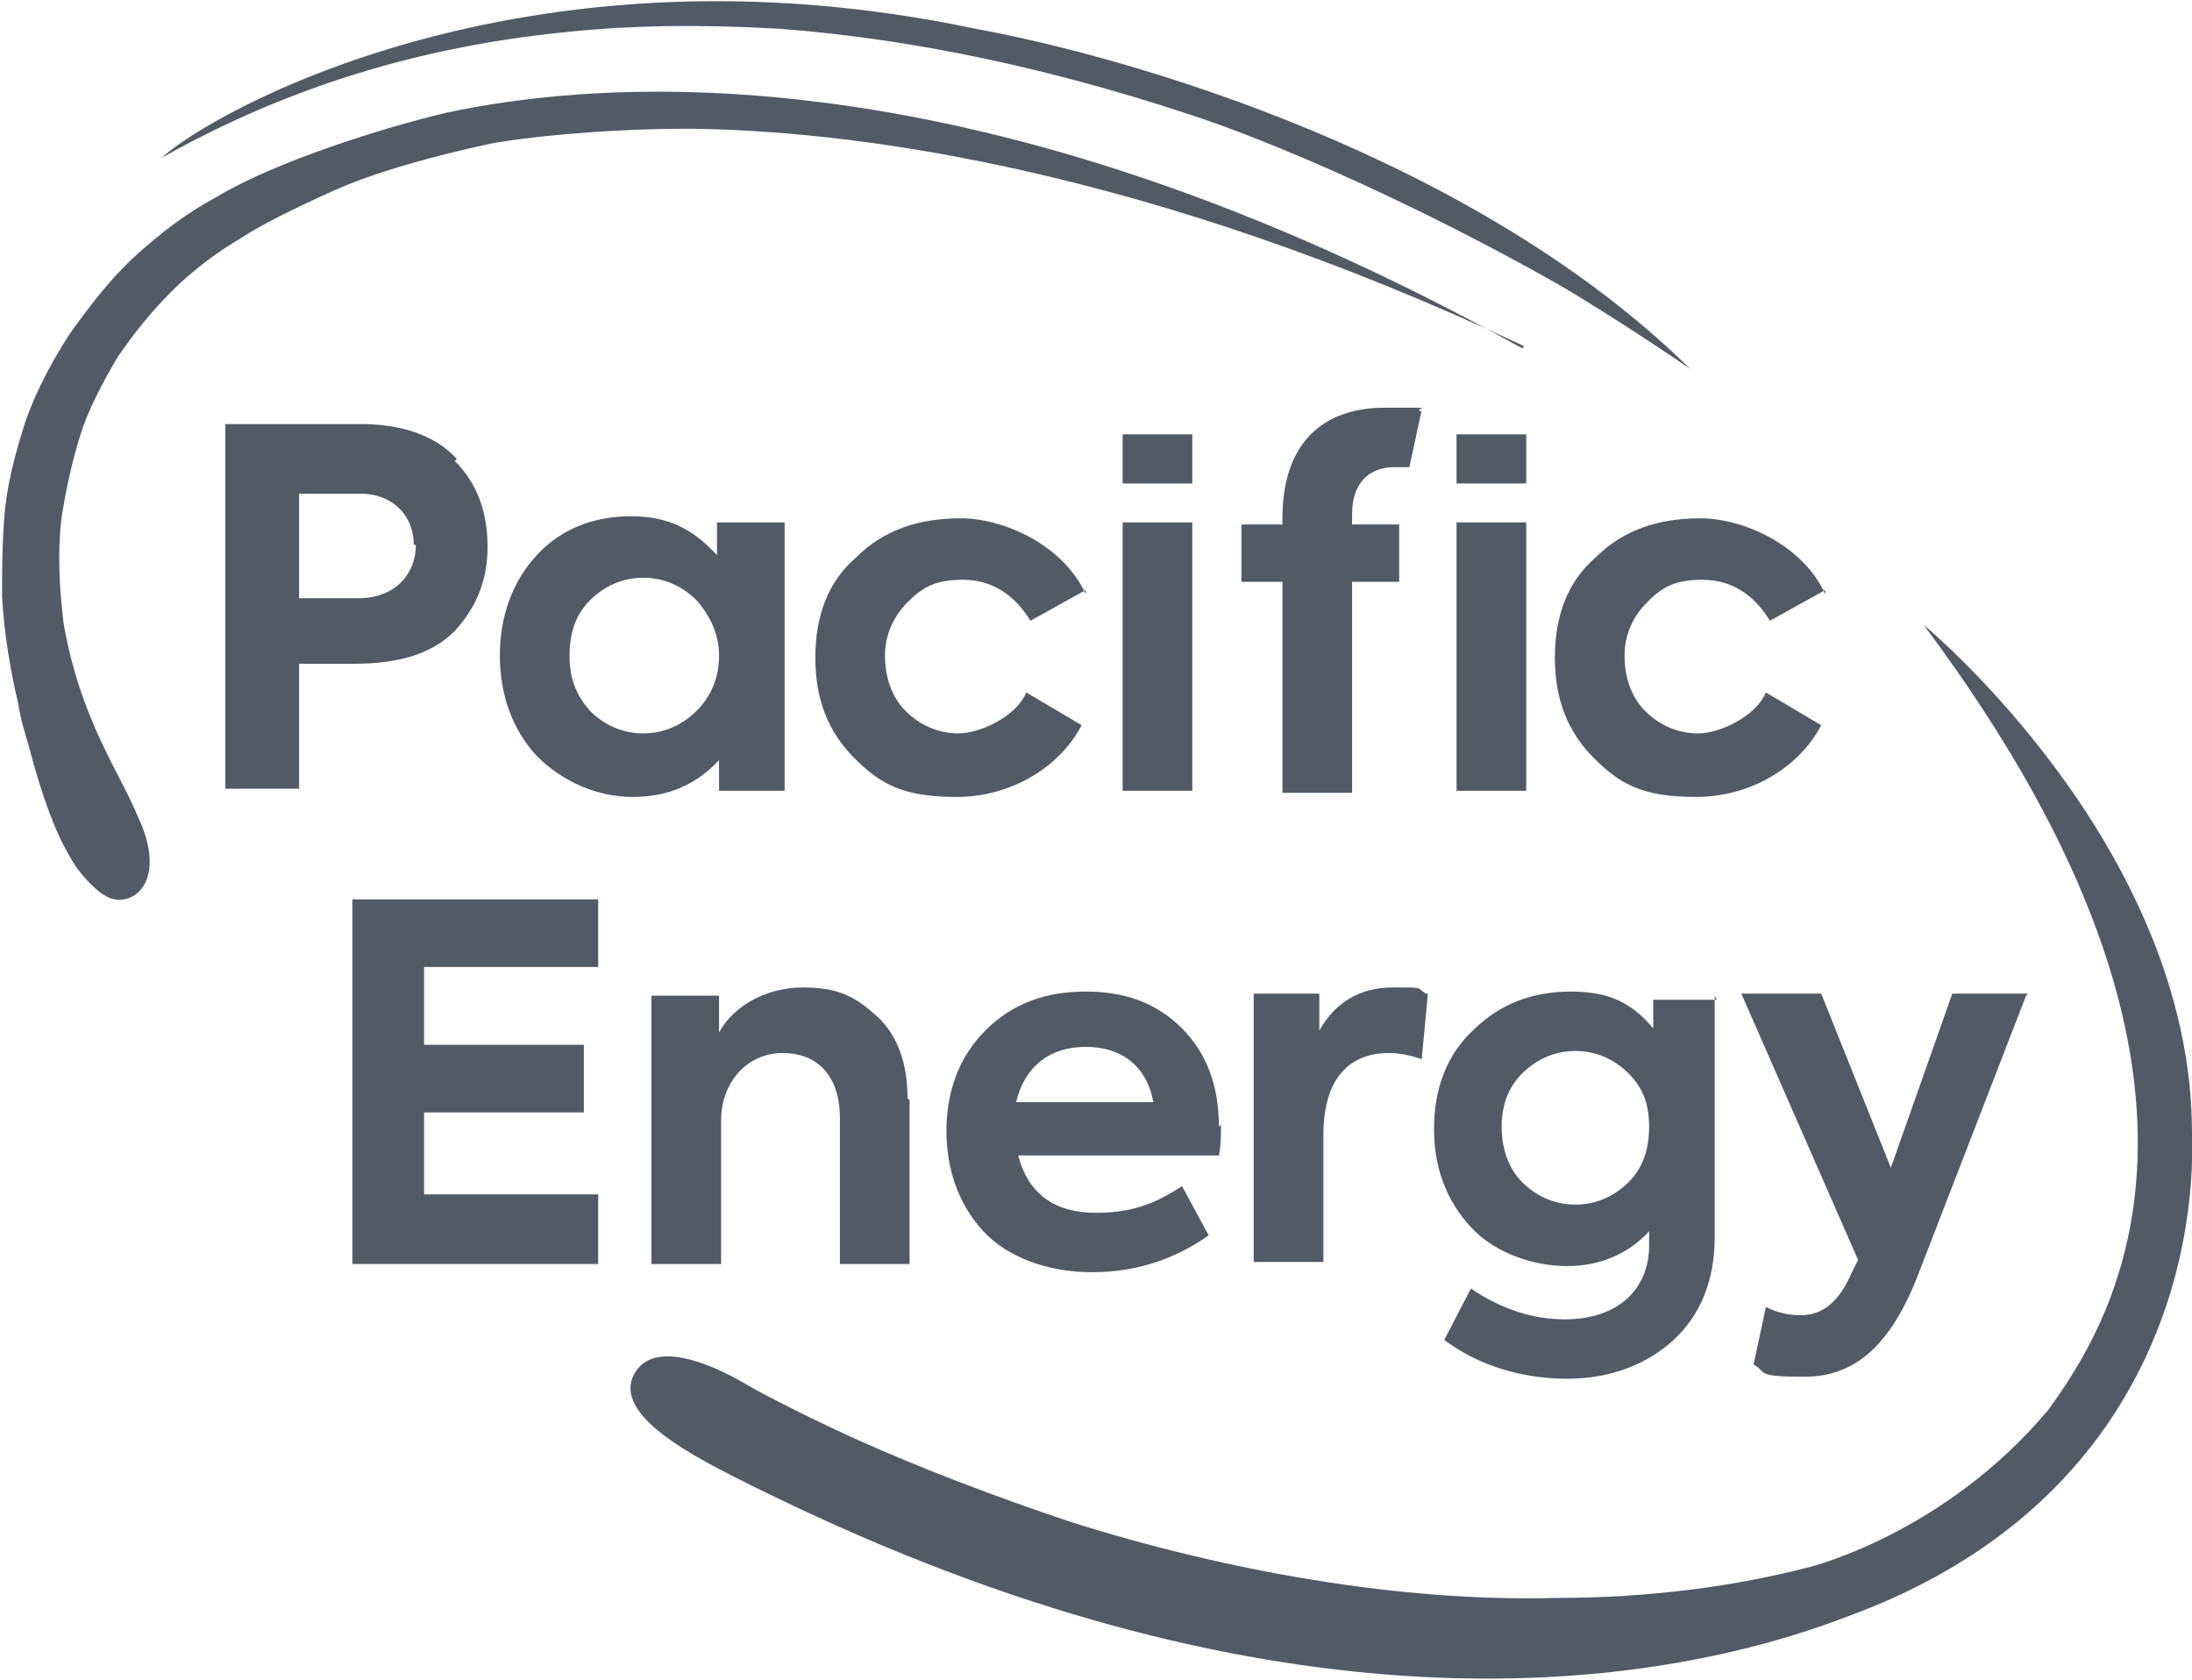
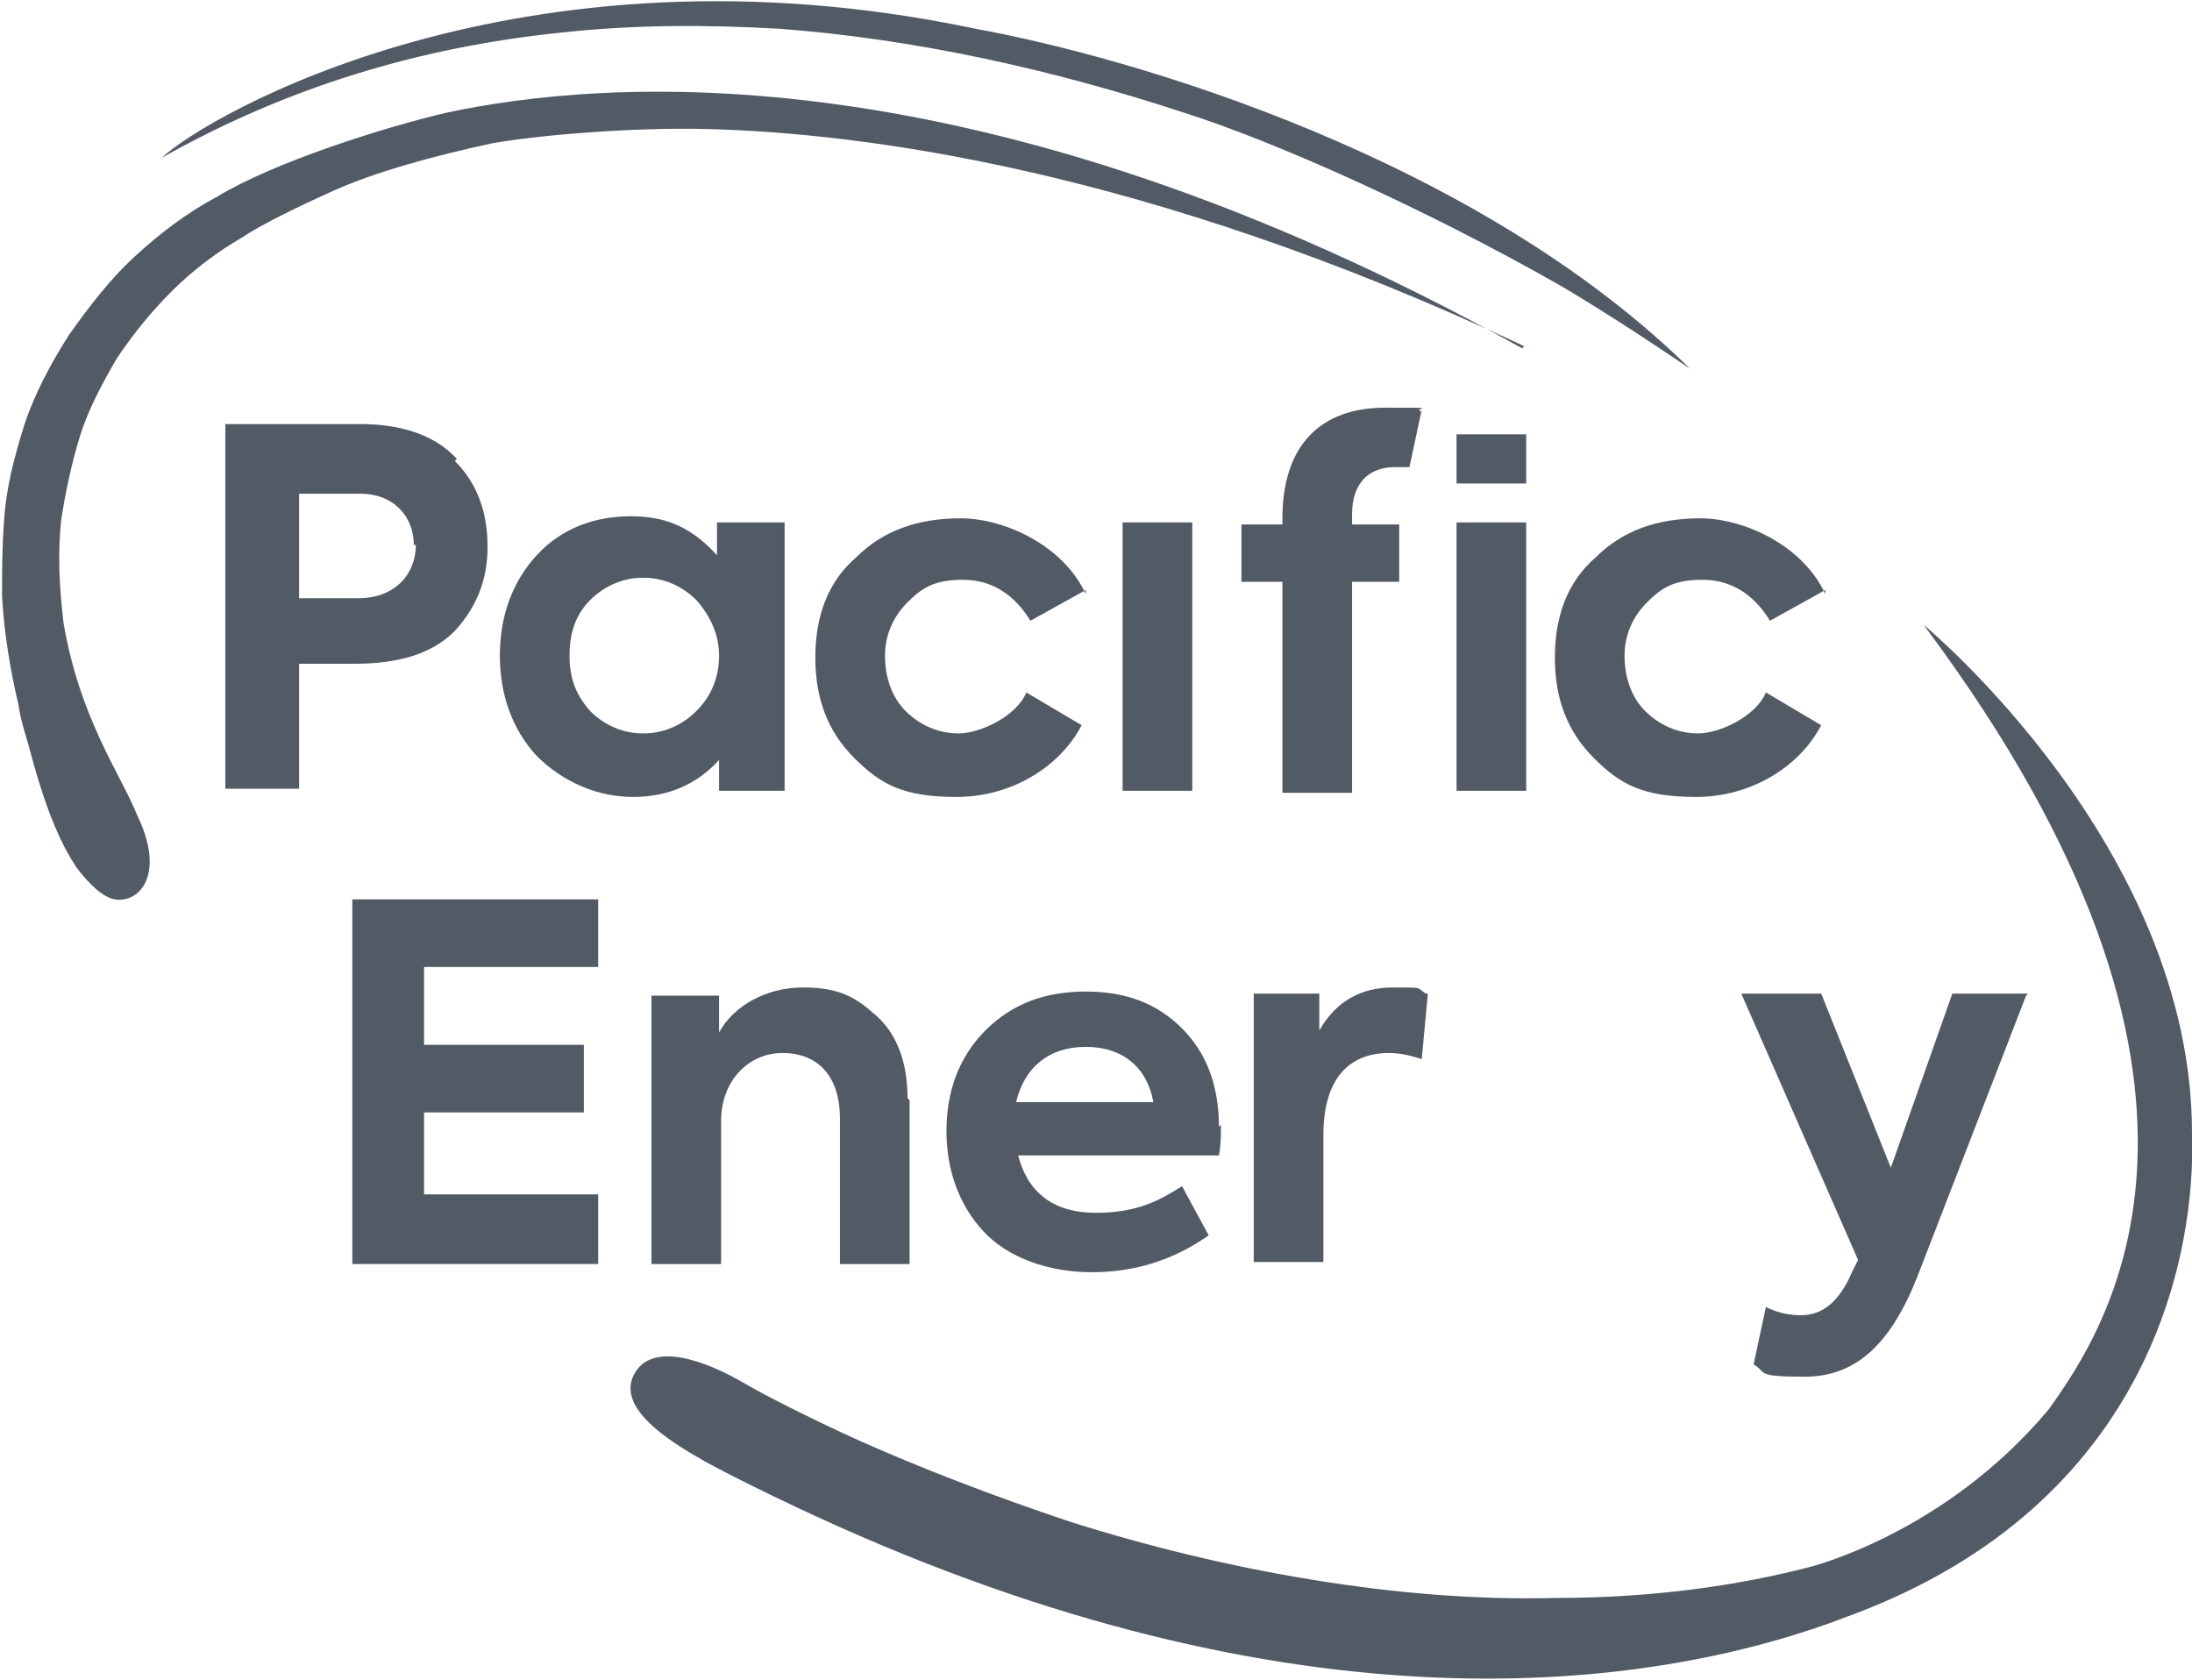
<svg xmlns="http://www.w3.org/2000/svg" version="1.1" viewBox="0 0 107 82">
  <defs>
    <style>
      .cls-1 {
        fill: #525a66;
      }
    </style>
  </defs>
  <g>
    <g id="Layer_1">
      <g id="a">
        <path id="Vector" class="cls-1" d="M107,55.3c.2,5.6-1.8,18.1-16.8,23.6-9.1,3.5-26,6-49.3-4.4-2.9-1.3-5.9-2.8-6.9-3.4-1.9-1.1-3.9-2.6-3-4.1.9-1.5,3.4-.6,5.3.5,1,.6,3.6,1.9,5.6,2.8,2.9,1.3,6.5,2.7,10.4,4,7.6,2.4,16.1,3.9,23.6,3.7,4.8,0,8.9-.6,12.4-1.5h0s6.6-1.6,11.7-7.7c2.8-3.9,10.8-15.7-6.1-38.3,0,0,13.1,10.8,13.1,24.8Z" />
        <path id="Vector_2" class="cls-1" d="M98.9,48.6l-5.3,13.7c-1.3,3.3-3,4.9-5.5,4.9s-1.8-.2-2.5-.6l.6-2.8c.6.3,1.2.4,1.7.4,1.1,0,1.9-.7,2.5-2.1l.3-.6-5.7-13h3.9l3.4,8.5,3-8.5h3.7Z" />
        <path id="Vector_3" class="cls-1" d="M89.1,28.8l-2.7,1.5c-.8-1.3-1.9-2-3.3-2s-2,.4-2.7,1.1c-.7.7-1.1,1.6-1.1,2.6s.3,2,1,2.7c.7.7,1.6,1.1,2.6,1.1s2.8-.8,3.3-2l2.7,1.6c-1.1,2.1-3.5,3.5-6.1,3.5s-3.7-.6-5-1.9c-1.3-1.3-1.9-2.9-1.9-4.9s.6-3.7,2-4.9c1.3-1.3,3-1.9,5.1-1.9s5,1.3,6.1,3.7Z" />
-         <path id="Vector_4" class="cls-1" d="M83.7,48.6v11.8c0,2.1-.7,3.8-2,5-1.3,1.2-3.1,1.9-5.2,1.9s-4.3-.6-6-1.9l1.3-2.5c1.5,1,3,1.5,4.6,1.5,2.6,0,4.1-1.5,4.1-3.6v-.7c-1,1.1-2.4,1.7-4,1.7s-3.5-.6-4.7-1.9c-1.2-1.3-1.8-2.9-1.8-4.8s.6-3.6,1.9-4.8c1.3-1.3,2.9-1.9,4.8-1.9s3,.6,4,1.8v-1.4h3.1ZM80.5,55c0-1.1-.3-1.9-1-2.6-.7-.7-1.6-1.1-2.6-1.1s-1.9.4-2.6,1.1c-.7.7-1,1.6-1,2.6s.3,2,1,2.7c.7.7,1.6,1.1,2.6,1.1s1.9-.4,2.6-1.1c.7-.7,1-1.6,1-2.7Z" />
        <path id="Vector_5" class="cls-1" d="M82.5,18c-2.5-1.7-4.7-3.1-6.4-4.1-6.7-3.8-13.9-7-18.3-8.4-6.4-2.1-13.1-3.6-19.8-4.1-3.6-.2-7.1-.2-10.7.2-6.7.7-13.2,2.6-19.4,6.1,2.1-2,17.4-11,39.7-6.3,7.7,1.4,24.5,6.3,35,16.7Z" />
        <path id="Vector_6" class="cls-1" d="M74.5,25.5h-3.4v13.1h3.4v-13.1Z" />
        <path id="Vector_7" class="cls-1" d="M74.5,21.2h-3.4v2.4h3.4v-2.4Z" />
        <path id="Vector_8" class="cls-1" d="M69.7,48.5l-.3,3.2c-.6-.2-1.1-.3-1.6-.3-1.9,0-3.2,1.2-3.2,4v6.2h-3.4v-13.1h3.2v1.8c.8-1.4,2-2.1,3.6-2.1s1.1,0,1.6.3Z" />
        <path id="Vector_9" class="cls-1" d="M69.4,20l-.6,2.8c-.2,0-.5,0-.7,0-1.3,0-2.1.8-2.1,2.3v.5h2.3v2.8h-2.3v10.3h-3.4v-10.3h-2v-2.8h2v-.3c0-3.6,1.9-5.4,5-5.4s1.2,0,1.8.2Z" />
-         <path id="Vector_10" class="cls-1" d="M59.6,54.9c0,.5,0,1-.1,1.5h-9.8c.5,1.9,1.8,2.8,3.8,2.8s3.1-.6,4.2-1.3l1.3,2.4c-1.7,1.2-3.6,1.8-5.7,1.8s-4.1-.7-5.3-2c-1.2-1.3-1.8-3-1.8-4.9s.6-3.6,1.9-4.9c1.3-1.3,2.9-1.9,4.9-1.9s3.5.6,4.7,1.8c1.2,1.2,1.8,2.8,1.8,4.8ZM49.6,53.8h6.7c-.3-1.7-1.5-2.7-3.3-2.7s-3,1-3.4,2.7Z" />
+         <path id="Vector_10" class="cls-1" d="M59.6,54.9c0,.5,0,1-.1,1.5h-9.8c.5,1.9,1.8,2.8,3.8,2.8s3.1-.6,4.2-1.3l1.3,2.4c-1.7,1.2-3.6,1.8-5.7,1.8s-4.1-.7-5.3-2c-1.2-1.3-1.8-3-1.8-4.9s.6-3.6,1.9-4.9c1.3-1.3,2.9-1.9,4.9-1.9s3.5.6,4.7,1.8c1.2,1.2,1.8,2.8,1.8,4.8M49.6,53.8h6.7c-.3-1.7-1.5-2.7-3.3-2.7s-3,1-3.4,2.7Z" />
        <path id="Vector_11" class="cls-1" d="M58.2,25.5h-3.4v13.1h3.4v-13.1Z" />
-         <path id="Vector_12" class="cls-1" d="M58.2,21.2h-3.4v2.4h3.4v-2.4Z" />
        <path id="Vector_13" class="cls-1" d="M53,28.8l-2.7,1.5c-.8-1.3-1.9-2-3.3-2s-2,.4-2.7,1.1c-.7.7-1.1,1.6-1.1,2.6s.3,2,1,2.7c.7.7,1.6,1.1,2.6,1.1s2.8-.8,3.3-2l2.7,1.6c-1.1,2.1-3.5,3.5-6.1,3.5s-3.7-.6-5-1.9c-1.3-1.3-1.9-2.9-1.9-4.9s.6-3.7,2-4.9c1.3-1.3,3-1.9,5.1-1.9s5,1.3,6.1,3.7Z" />
        <path id="Vector_14" class="cls-1" d="M74.4,16.9C55.9,8.2,42,6.5,34.6,6.3c-3.7-.1-8.4.3-10.6.7-2.8.6-5.7,1.4-7.7,2.3-2,.9-3.6,1.7-4.5,2.3-1.2.7-2.4,1.6-3.4,2.6-1,1-1.9,2.1-2.7,3.3-.7,1.2-1.4,2.5-1.8,3.8-.4,1.3-.7,2.7-.9,4-.2,1.7-.1,3.4.1,5.1.8,4.7,2.8,7.4,3.6,9.4,1.4,2.9.1,4.3-1.1,4.1-.6-.1-1.3-.8-1.9-1.6,0,0,0,0,0,0-.1-.2-.2-.3-.3-.5-.6-1-1.3-2.7-2-5.4-.2-.7-.4-1.3-.5-2-.4-1.7-.7-3.5-.8-5.3,0,0,0,0,0,0h0c0-1.2,0-2.4.1-3.7.1-1.6.5-3.1,1-4.7.5-1.5,1.3-3,2.2-4.4,1-1.4,2-2.7,3.2-3.8,1.2-1.1,2.5-2.1,4-2.9,2.8-1.7,8.2-3.4,11.2-4.1,7.5-1.6,25.9-3.3,52.5,11.5Z" />
        <path id="Vector_15" class="cls-1" d="M44.4,53.7v8h-3.4v-7.1c0-2.1-1.1-3.2-2.8-3.2s-3,1.4-3,3.3v7h-3.4v-13.1h3.3v1.8c.7-1.3,2.3-2.2,4.1-2.2s2.6.5,3.6,1.4c1,.9,1.5,2.3,1.5,4Z" />
        <path id="Vector_16" class="cls-1" d="M38.3,25.5v13.1h-3.2v-1.5c-1.1,1.2-2.5,1.8-4.2,1.8s-3.4-.7-4.7-2c-1.2-1.3-1.8-3-1.8-4.9s.6-3.6,1.8-4.9c1.2-1.3,2.8-1.9,4.6-1.9s3,.6,4.2,1.9v-1.6h3.2ZM35.1,32c0-1-.4-1.9-1.1-2.7-.7-.7-1.6-1.1-2.6-1.1s-1.9.4-2.6,1.1c-.7.7-1,1.6-1,2.7s.3,1.9,1,2.7c.7.7,1.6,1.1,2.6,1.1s1.9-.4,2.6-1.1c.7-.7,1.1-1.6,1.1-2.7Z" />
        <path id="Vector_17" class="cls-1" d="M29.2,58.4v3.3h-12v-17.8h12v3.3h-8.5v3.8h7.8v3.3h-7.8v4h8.5Z" />
        <path id="Vector_18" class="cls-1" d="M22.2,22.5c1.1,1.1,1.6,2.5,1.6,4.2s-.6,3-1.6,4.1c-1.1,1.1-2.7,1.6-4.9,1.6h-2.7v6.1h-3.6v-17.8h6.6c2.1,0,3.7.6,4.7,1.7ZM20.2,26.6c0-1.4-1-2.5-2.6-2.5h-3v5.1h2.9c1.8,0,2.8-1.2,2.8-2.6Z" />
      </g>
    </g>
  </g>
</svg>